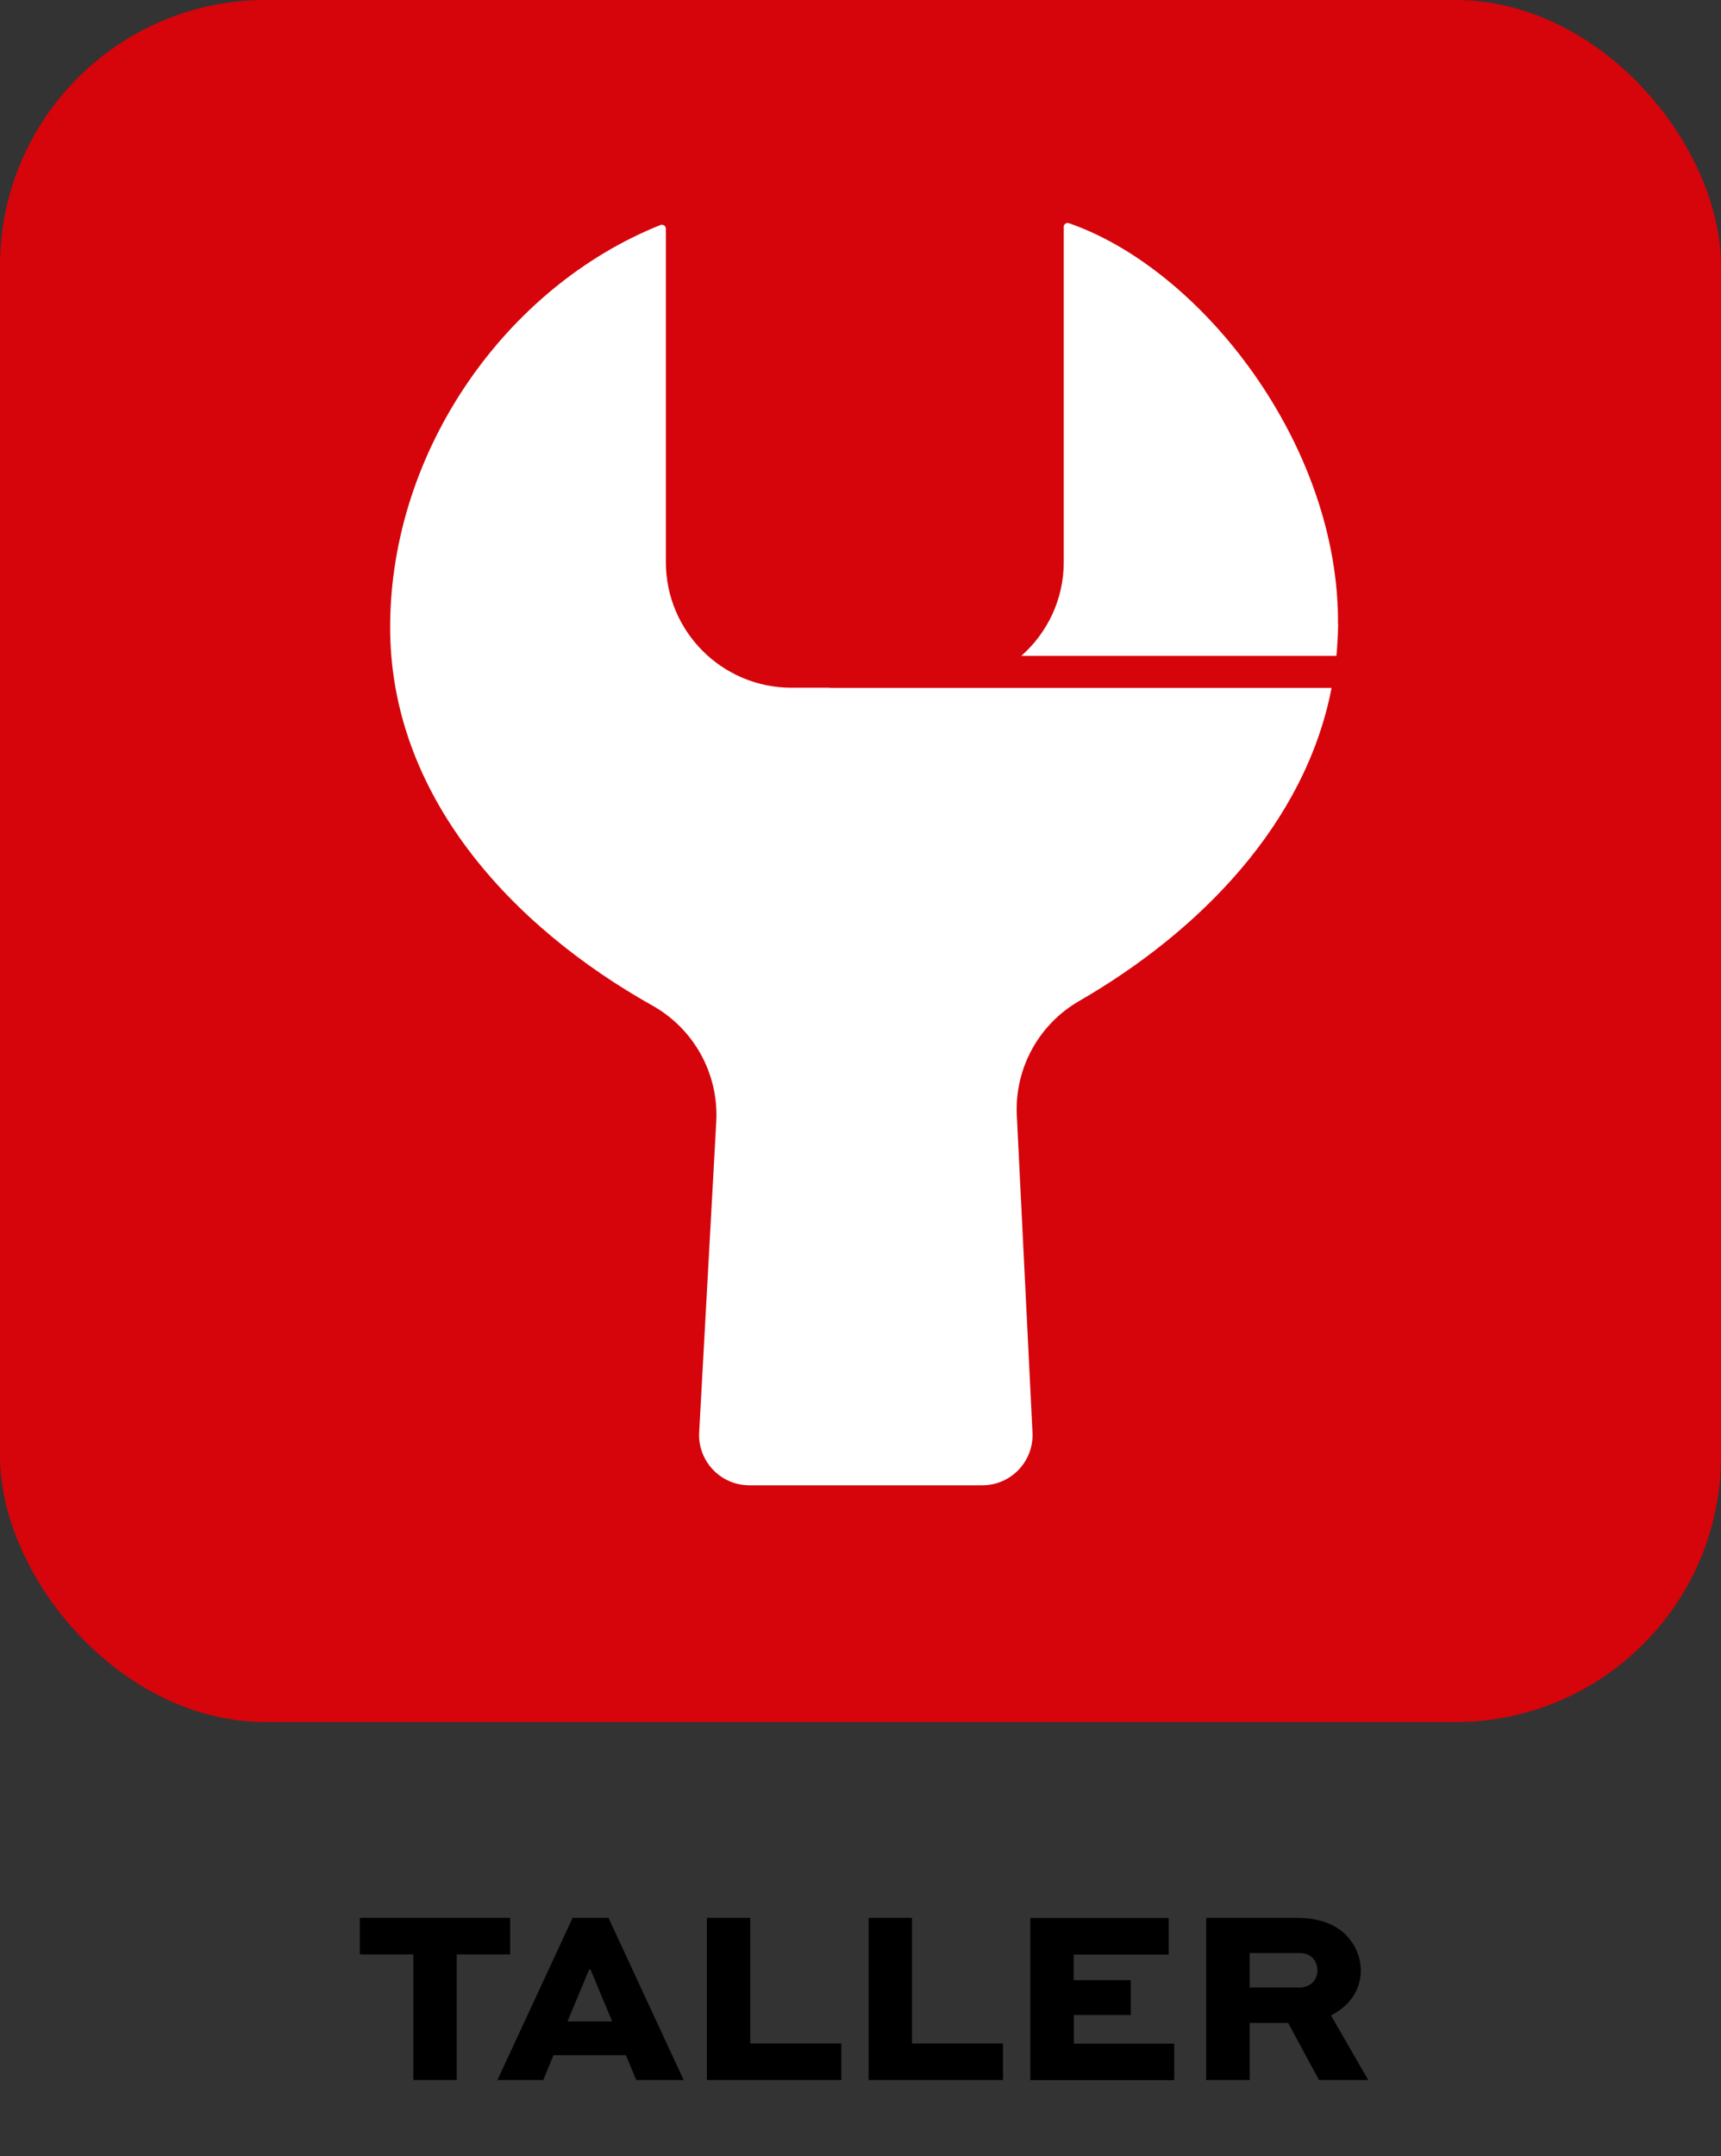
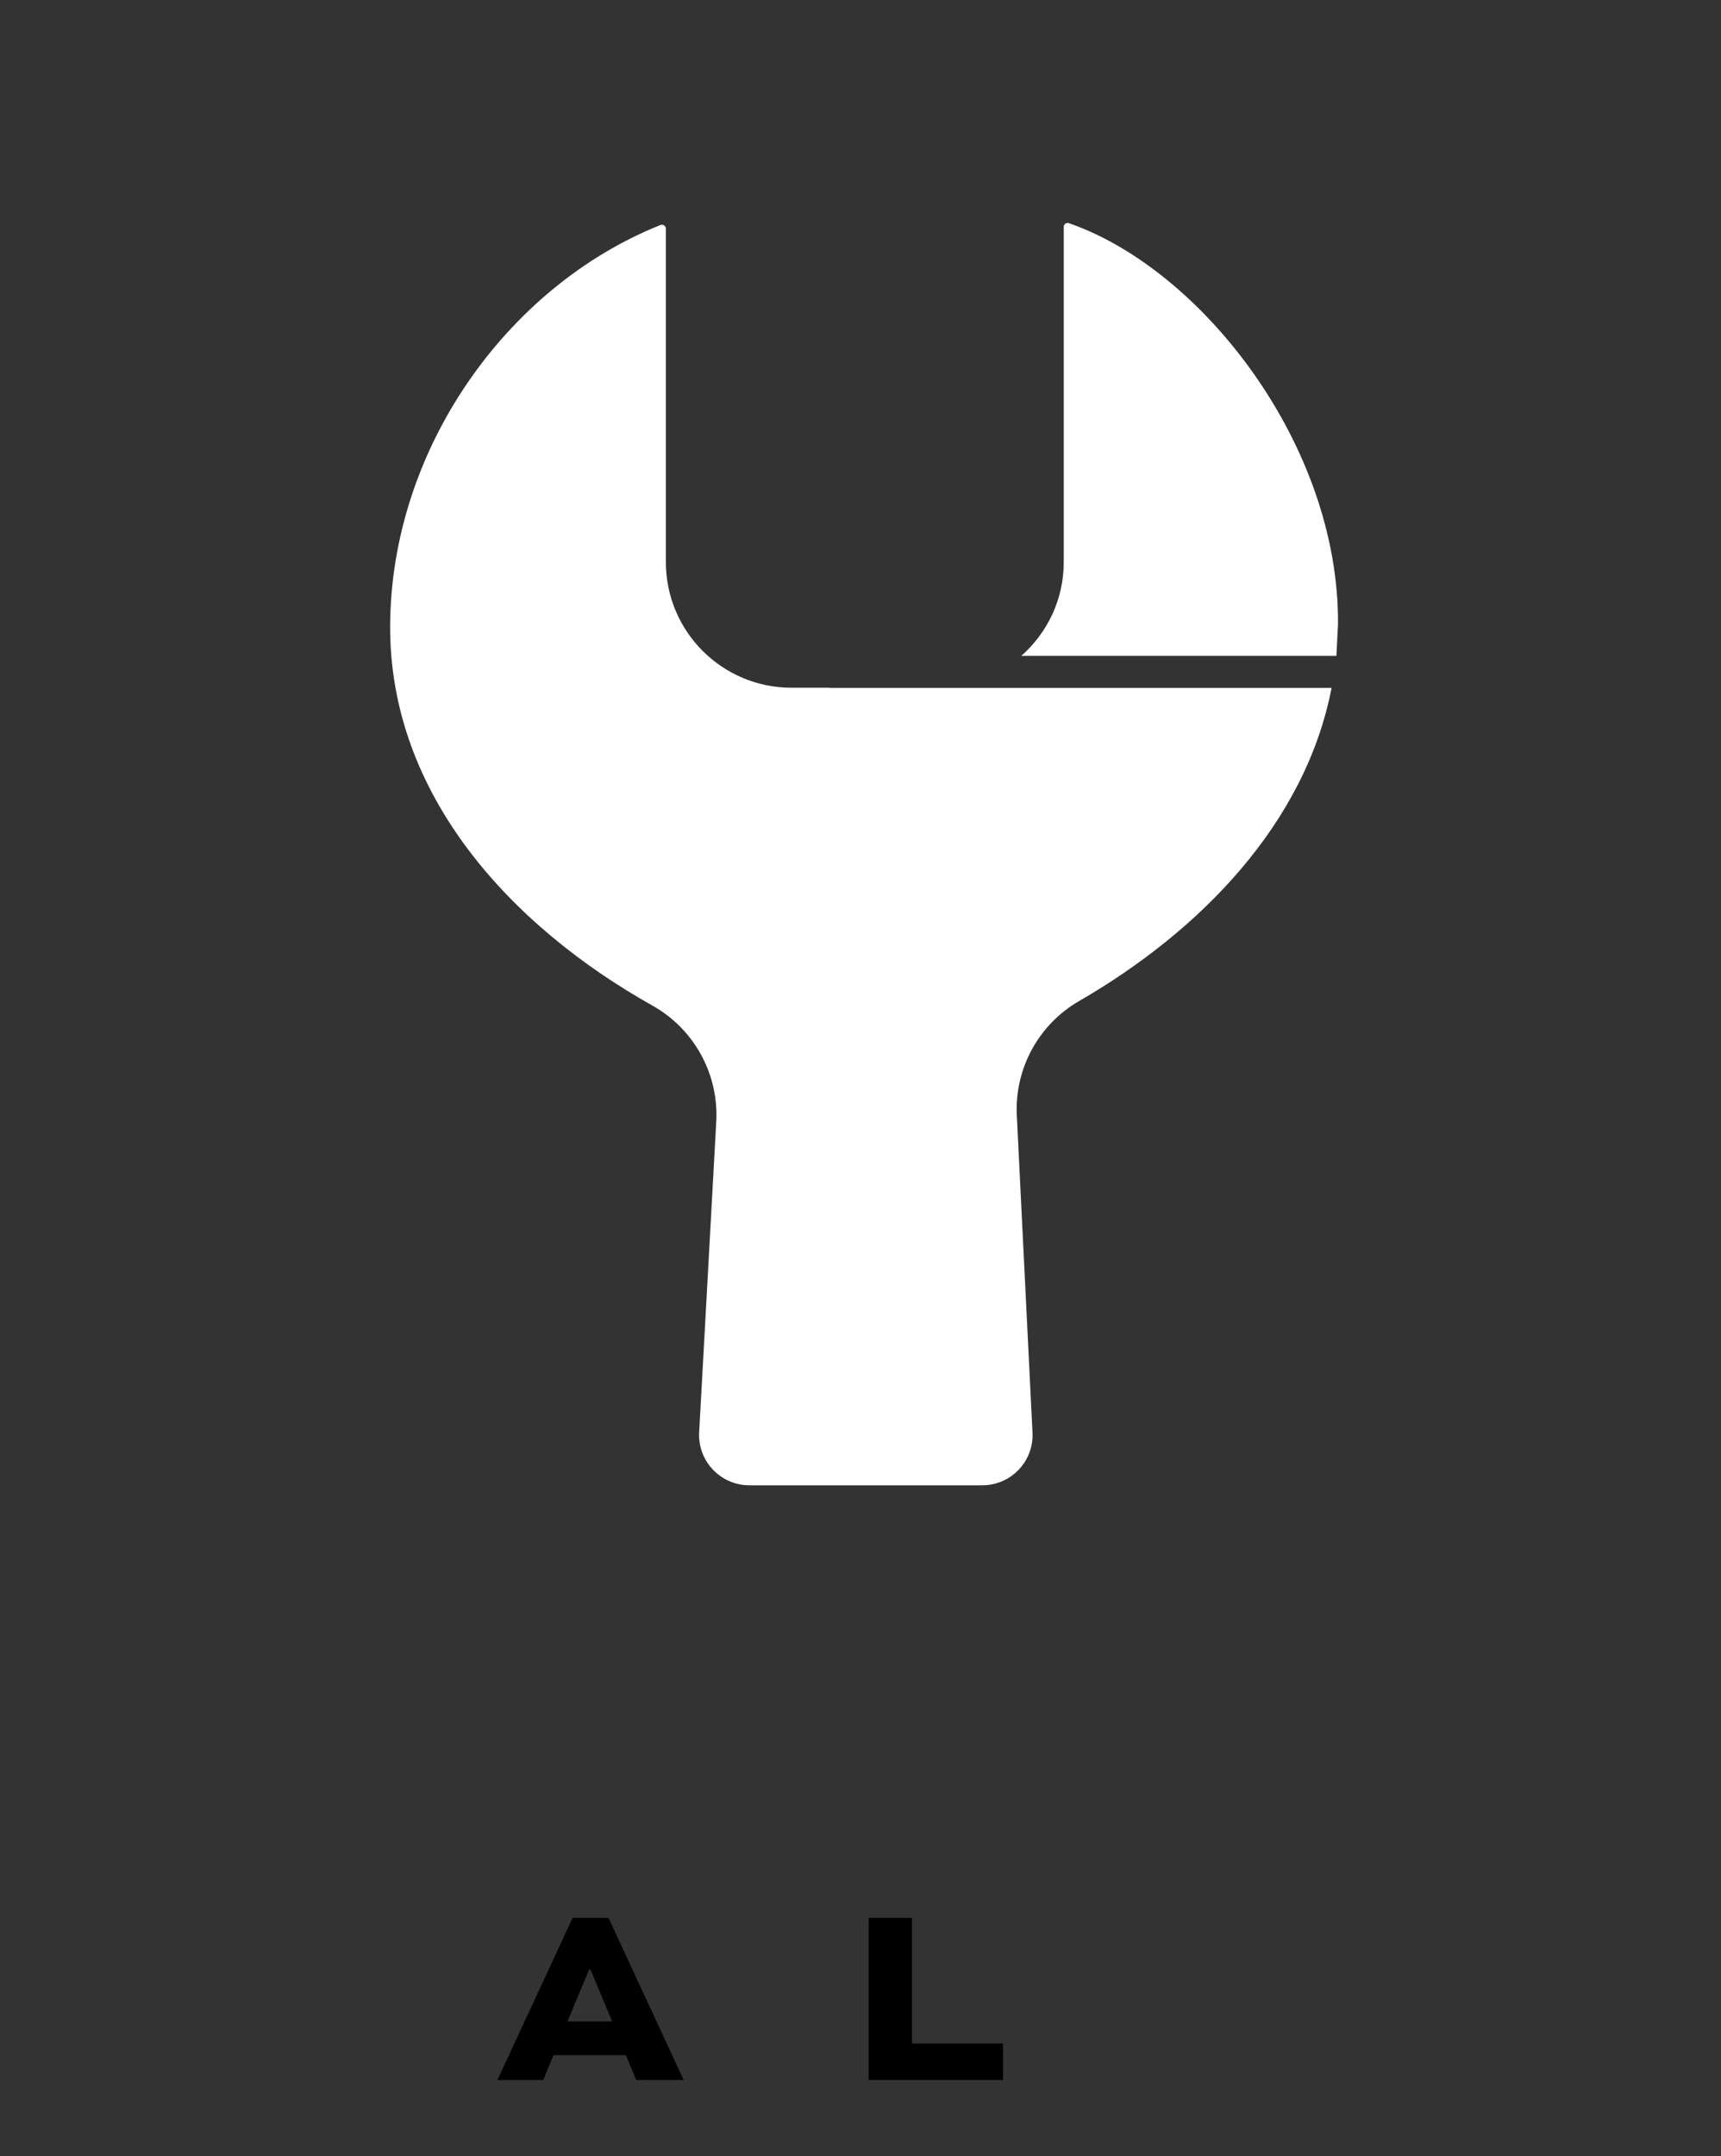
<svg xmlns="http://www.w3.org/2000/svg" id="Capa_1" data-name="Capa 1" viewBox="0 0 117.91 147.64">
  <rect x="0" y="0" width="117.91" height="147.64" fill="#333333" stroke="none" />
  <defs>
    <style>
      .cls-1 {
        fill: #fff;
      }

      .cls-2 {
        fill: #d6040b;
      }
    </style>
  </defs>
  <g>
-     <rect class="cls-2" width="117.91" height="117.91" rx="18.2" ry="18.2" />
    <g>
      <path class="cls-1" d="M56.84,47.09h-2.63c-4.74-.01-8.58-3.85-8.59-8.59V15.66c0-.15-.12-.27-.27-.27-.04,0-.07,0-.11.02-10.53,4.21-18.47,15.37-18.51,27.46-.04,11.56,8.29,20.56,17.98,25.99,2.81,1.58,4.49,4.59,4.37,7.81l-1.18,21.43c-.09,1.96,1.48,3.6,3.44,3.6h15.96c1.96,0,3.52-1.63,3.44-3.58l-1.08-21.84c-.12-3.17,1.52-6.14,4.26-7.73,8.27-4.77,15.51-12.14,17.31-21.45h-34.39Z" />
-       <path class="cls-1" d="M91.67,42.74c.09-12.24-9.31-24.3-18.44-27.46-.14-.05-.29.03-.34.17,0,.03-.01.06-.01.08v22.96c0,2.56-1.13,4.85-2.91,6.42h21.59c.07-.72.11-1.44.12-2.18Z" />
+       <path class="cls-1" d="M91.67,42.74c.09-12.24-9.31-24.3-18.44-27.46-.14-.05-.29.03-.34.17,0,.03-.01.06-.01.08v22.96c0,2.56-1.13,4.85-2.91,6.42h21.59Z" />
    </g>
  </g>
  <g>
-     <path d="M24.65,131.32h10.3v2.5h-3.66v8.6h-2.97v-8.6h-3.67v-2.5Z" />
    <path d="M34.08,142.42l5.15-11.1h2.46l5.15,11.1h-3.25l-.71-1.7h-4.96l-.7,1.7h-3.14ZM38.88,138.41h3.06l-1.48-3.55h-.1l-1.48,3.55Z" />
-     <path d="M51.4,131.32v8.6h6.24v2.5h-9.21v-11.1h2.97Z" />
    <path d="M62.48,131.32v8.6h6.24v2.5h-9.21v-11.1h2.97Z" />
-     <path d="M77.48,137.97h-3.91v1.96h6.88v2.5h-9.86v-11.1h9.48v2.5h-6.51v1.75h3.91v2.4Z" />
-     <path d="M82.64,142.42v-11.1h6.19c1.68,0,2.74.49,3.45,1.24.59.63.95,1.45.95,2.36,0,1.36-.78,2.43-2.04,3.08l2.55,4.42h-3.37l-2.12-3.91h-2.63v3.91h-2.97ZM85.62,133.73v2.36h3.38c.7,0,1.26-.43,1.26-1.19,0-.31-.12-.61-.32-.83-.27-.29-.63-.34-.94-.34h-3.38Z" />
  </g>
</svg>